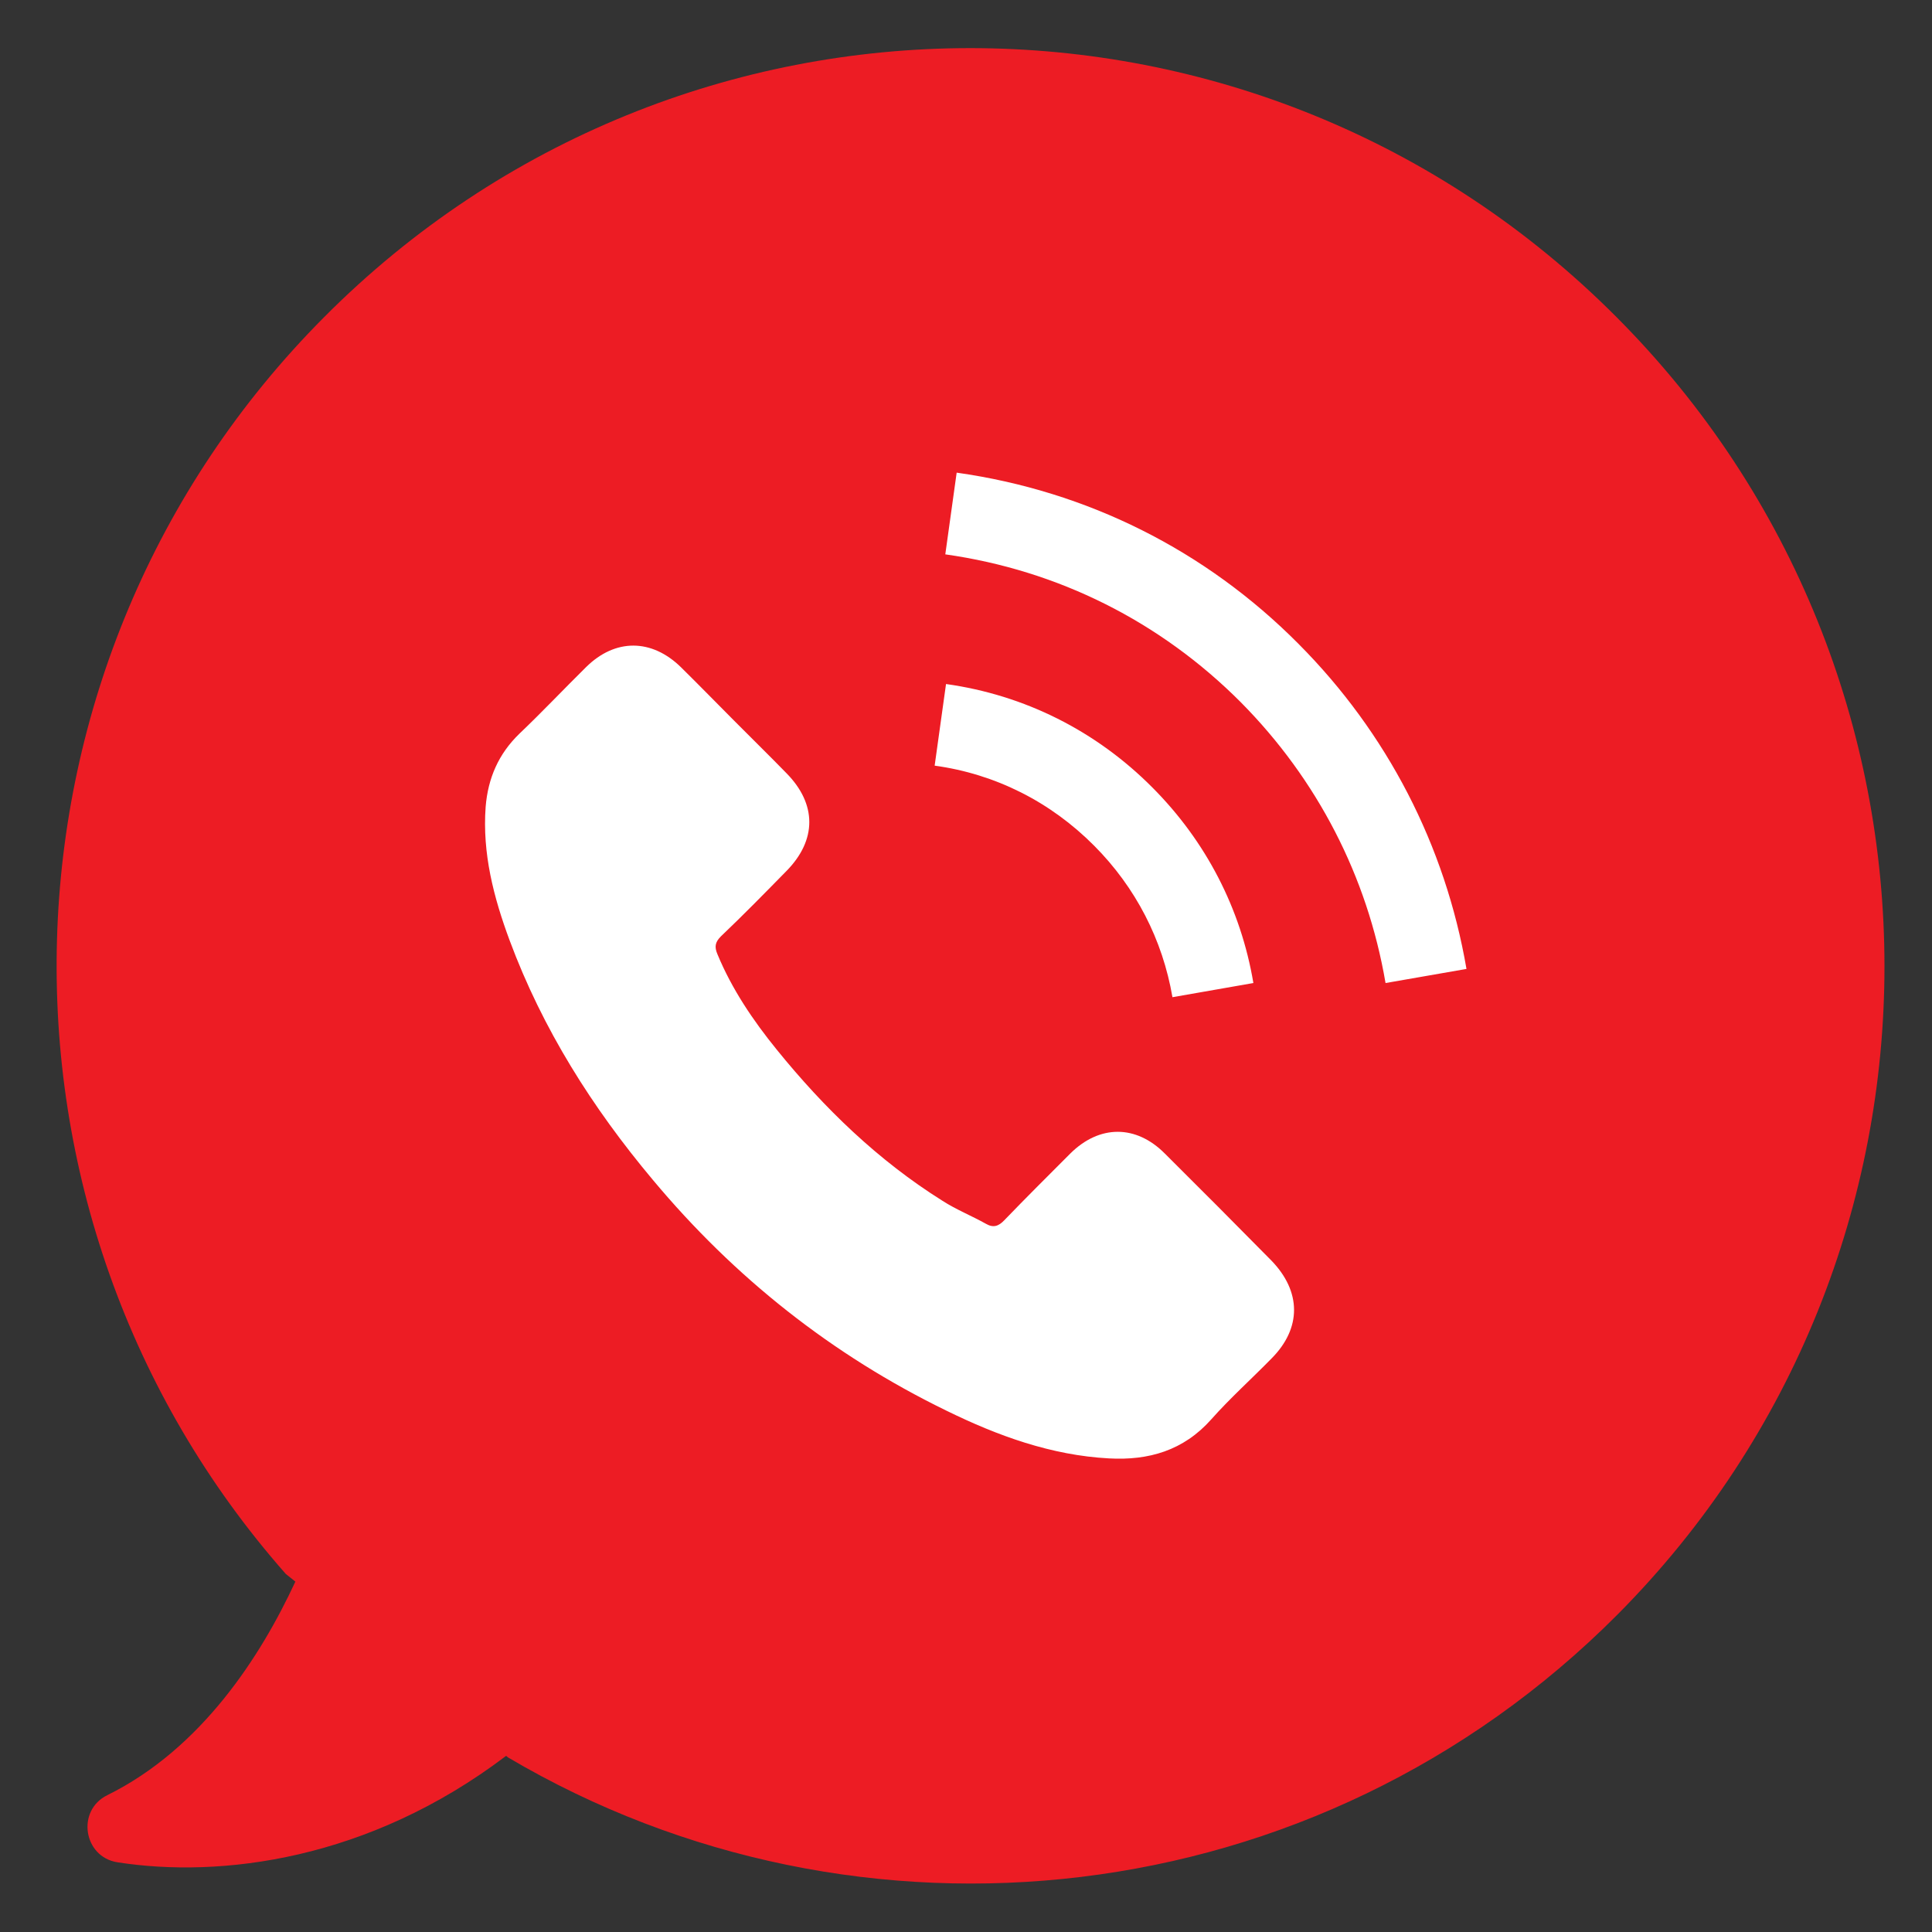
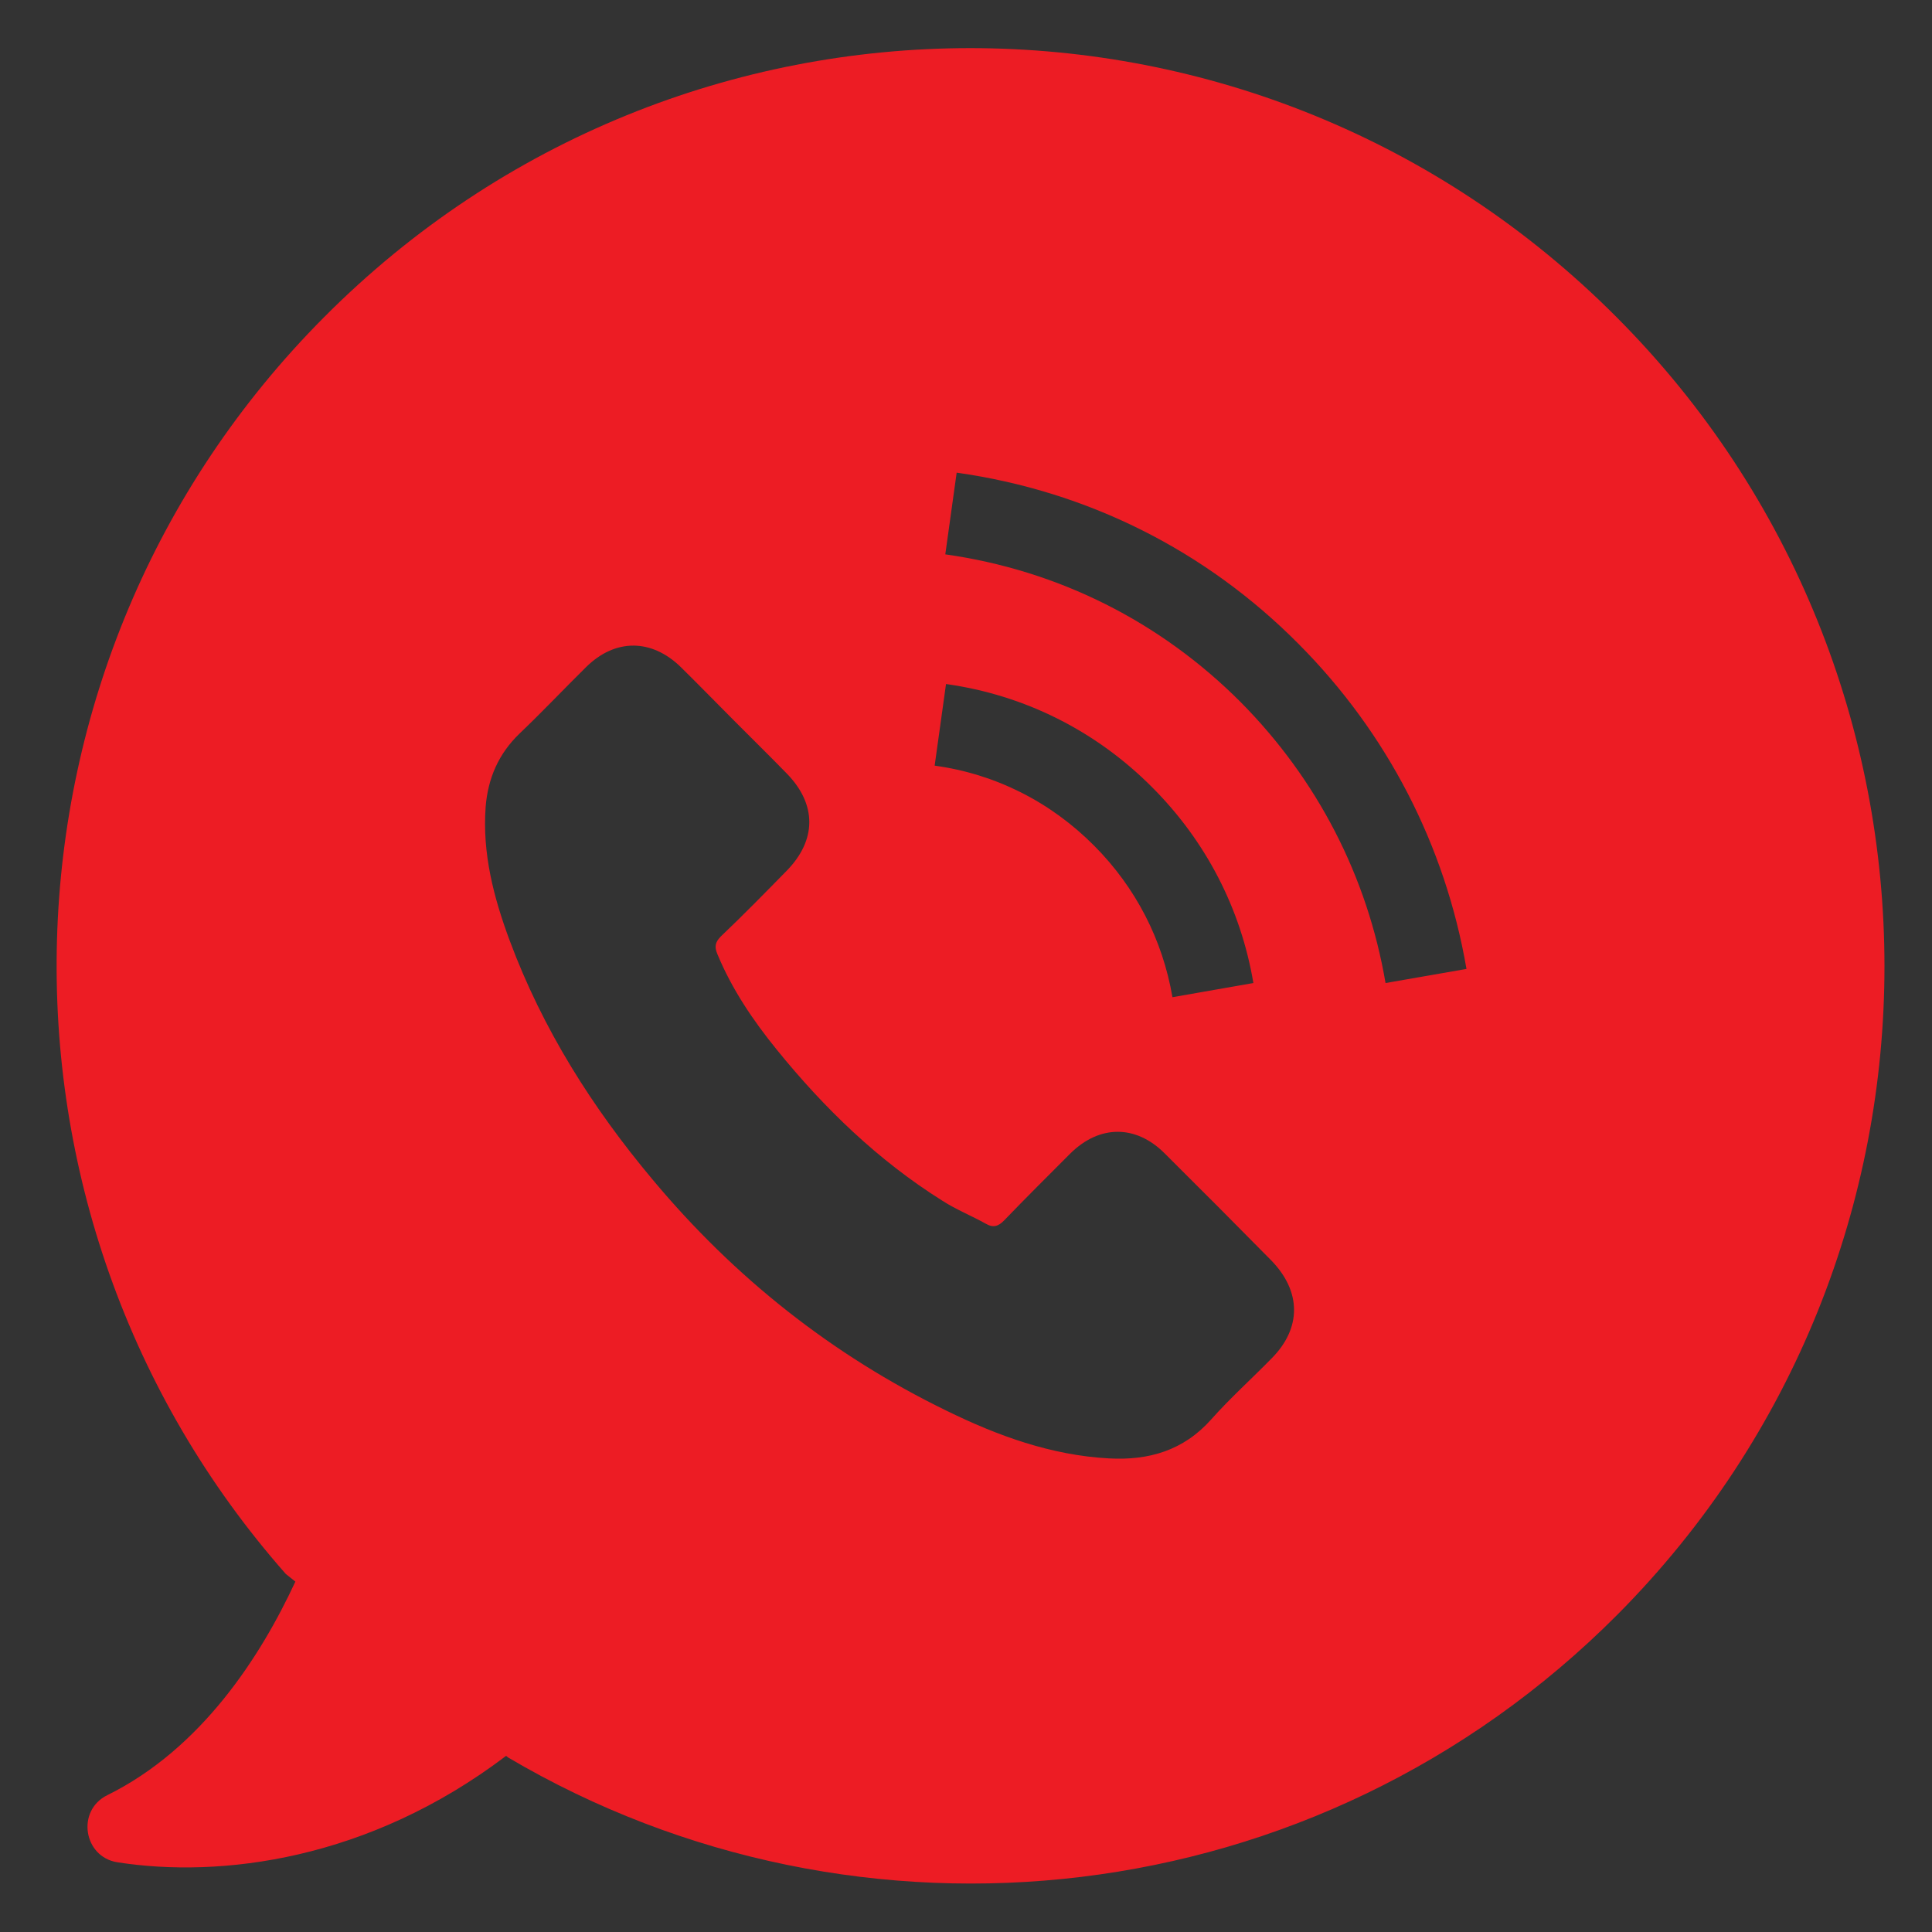
<svg xmlns="http://www.w3.org/2000/svg" enable-background="new 0 0 200 200" height="200" viewBox="0 0 200 200" width="200">
  <rect x="0" y="0" width="200" height="200" fill="#333333" stroke="none" />
-   <circle cx="99.876" cy="101.097" fill="#fff" r="56.199" />
  <path d="m167.34 32.825c-36.965-37.125-96.851-37.125-133.781 0-35.55 35.69-36.884 92.791-3.974 130.109l.991.794c-3.585 7.734-9.719 17.289-19.465 22.106-3.226 1.583-2.484 6.4 1.055 6.951 10.656 1.658 25.961-.197 40.229-11.021l.203.169c36.252 21.393 83.68 16.499 114.829-14.778 36.885-37.076 36.885-97.252-.087-134.33zm-35.707 107.8c-2.081 2.127-4.284 4.099-6.25 6.313-2.875 3.234-6.487 4.261-10.58 4.035-5.978-.319-11.517-2.337-16.825-4.939-11.841-5.764-21.949-13.781-30.399-23.898-6.252-7.455-11.404-15.589-14.824-24.79-1.658-4.467-2.835-9.006-2.481-13.824.241-2.962 1.333-5.484 3.502-7.577 2.362-2.252 4.557-4.577 6.884-6.876 3.029-3 6.801-2.962 9.83 0 1.89 1.864 3.696 3.716 5.54 5.568 1.806 1.818 3.624 3.595 5.392 5.412 3.142 3.194 3.142 6.911 0 10.108-2.241 2.287-4.484 4.577-6.809 6.789-.583.594-.667 1.067-.351 1.817 1.499 3.632 3.696 6.874 6.131 9.876 4.919 6.076 10.508 11.49 17.187 15.677 1.417.91 2.992 1.536 4.484 2.371.751.435 1.296.267 1.893-.359 2.238-2.325 4.558-4.627 6.836-6.911 3.026-3.003 6.806-3.003 9.792 0 3.698 3.676 7.356 7.346 11.016 11.062 3.139 3.229 3.139 7.021.032 10.146zm-34.878-61.365 1.177-8.45c8.14 1.139 15.537 4.855 21.353 10.702 5.554 5.569 9.166 12.552 10.465 20.251l-8.378 1.467c-1.021-5.969-3.82-11.378-8.099-15.677-4.523-4.55-10.228-7.431-16.518-8.293zm46.676 22.504c-1.884-11.05-7.078-21.086-14.98-29.063-8.337-8.366-18.912-13.665-30.594-15.314l1.177-8.458c13.491 1.898 25.765 8.024 35.395 17.732 9.16 9.201 15.184 20.856 17.381 33.643z" fill="#ed1c24" />
</svg>